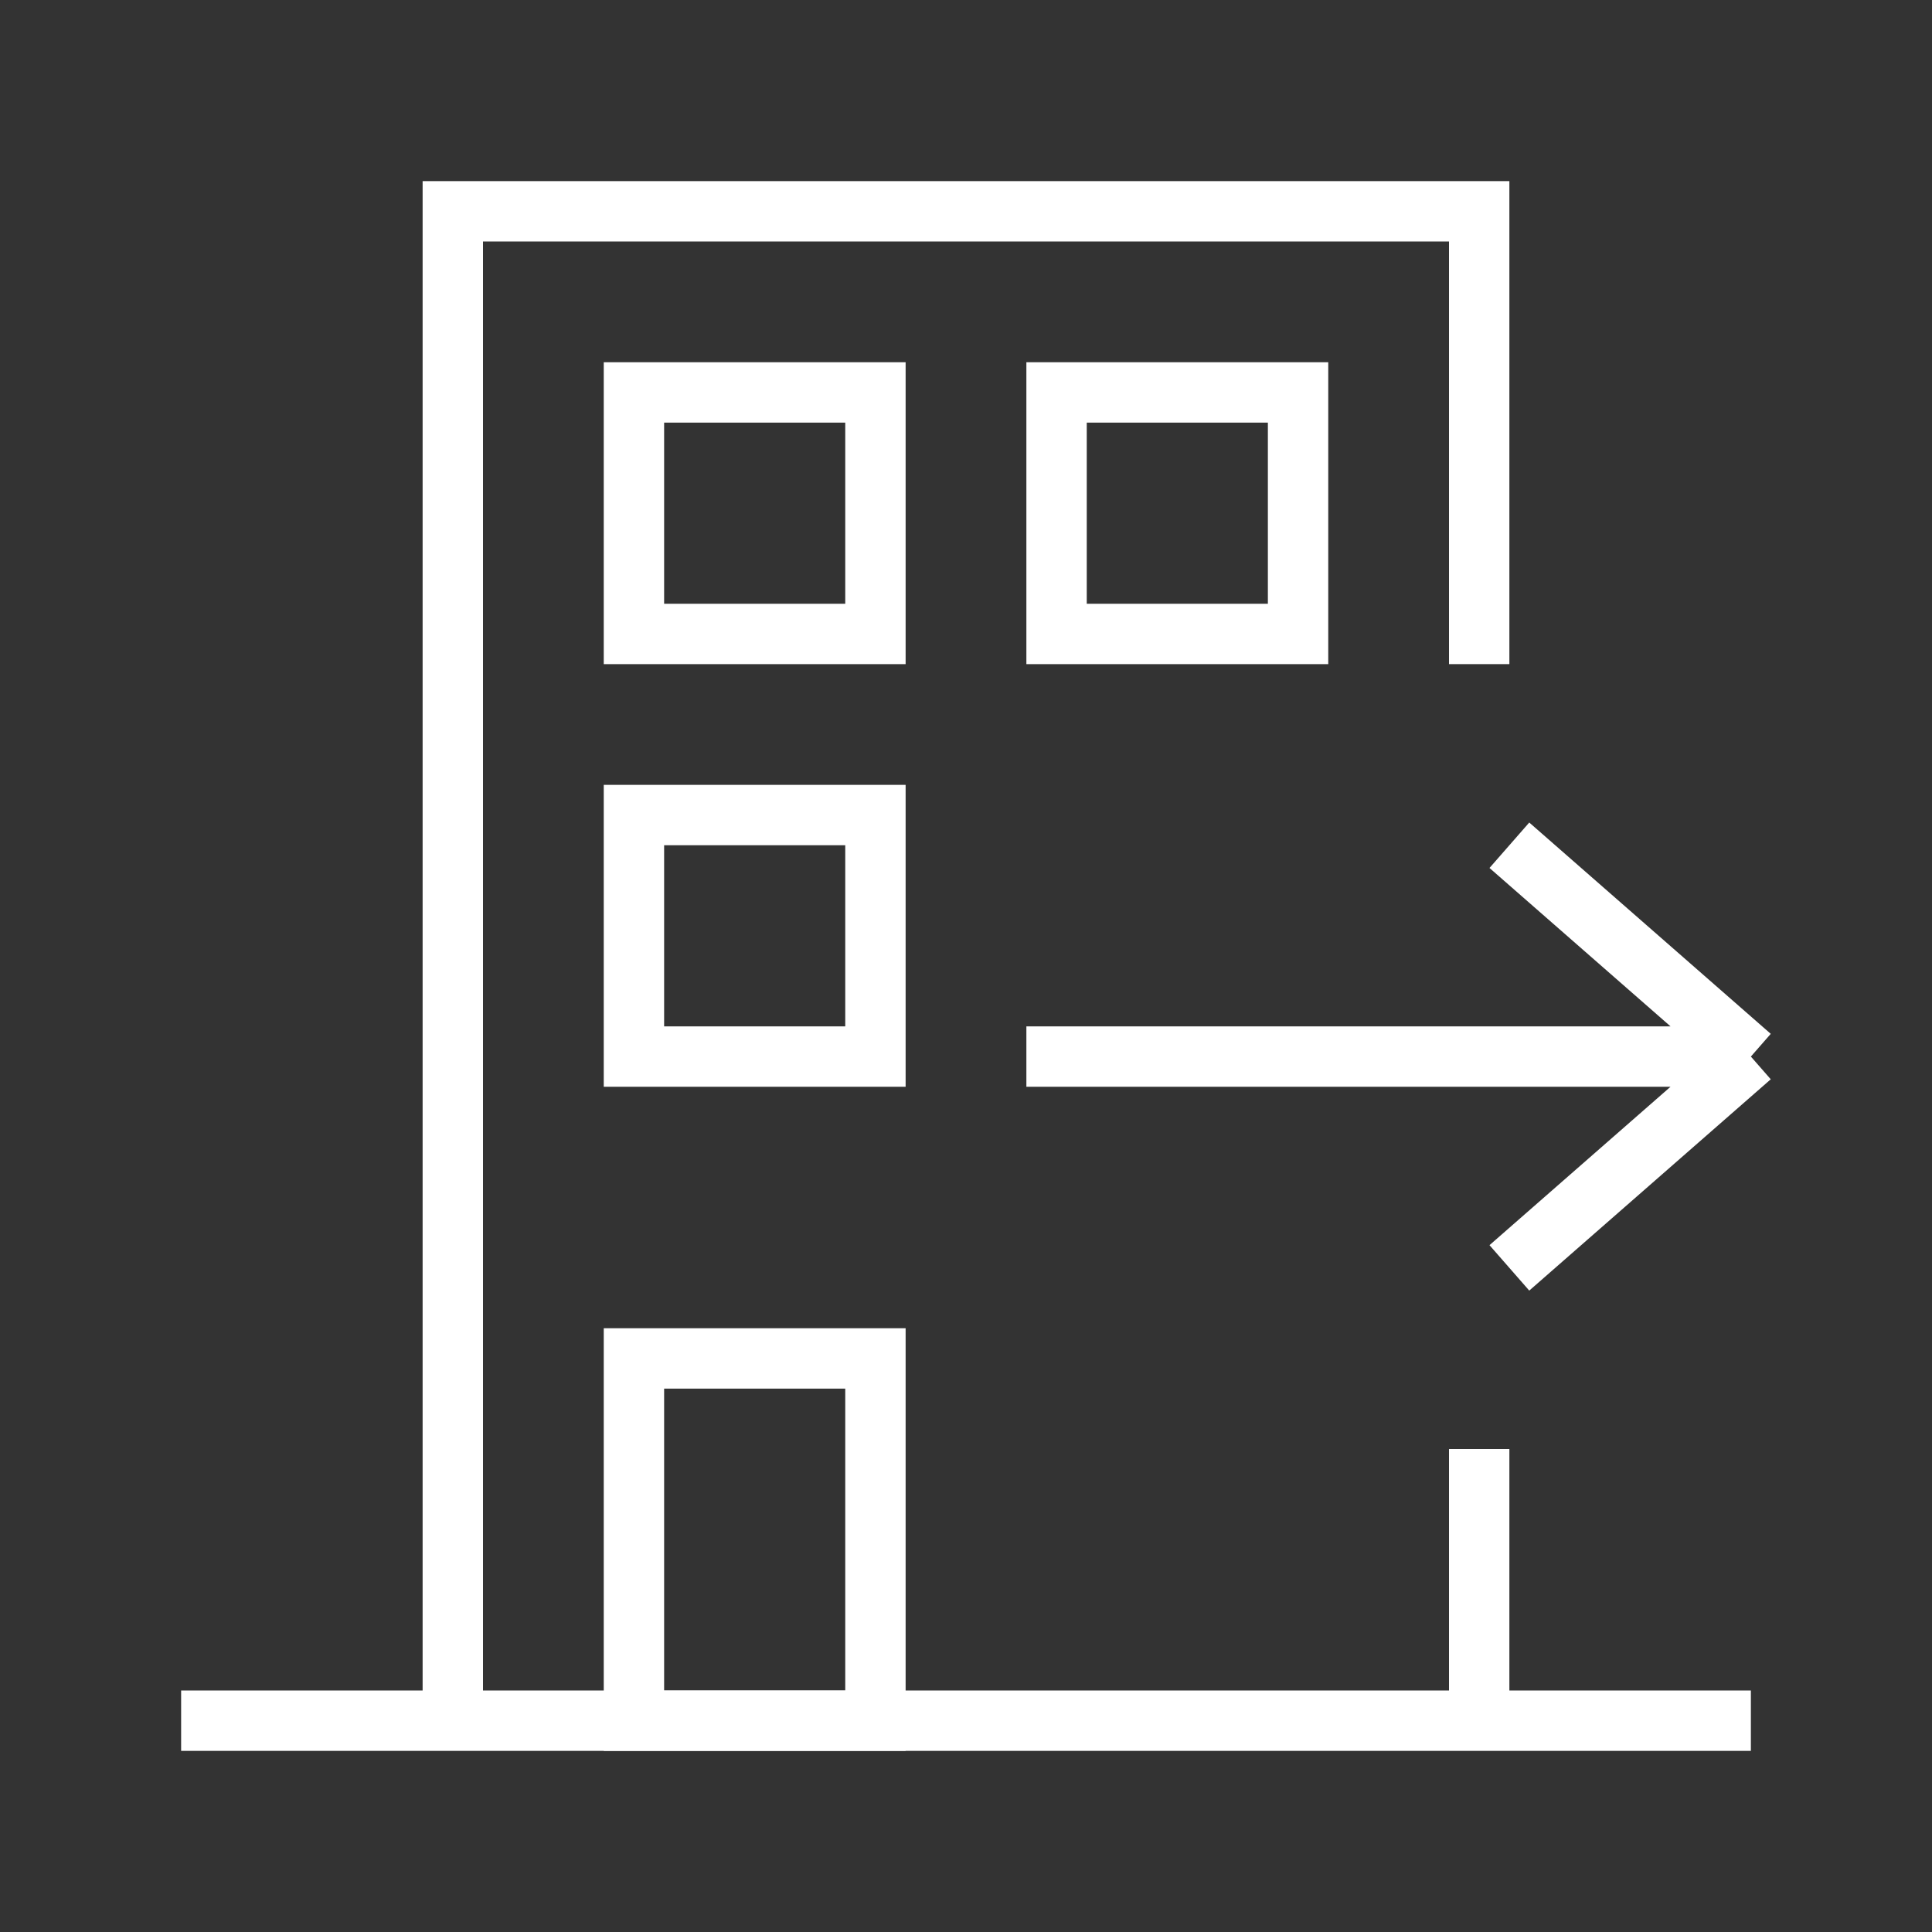
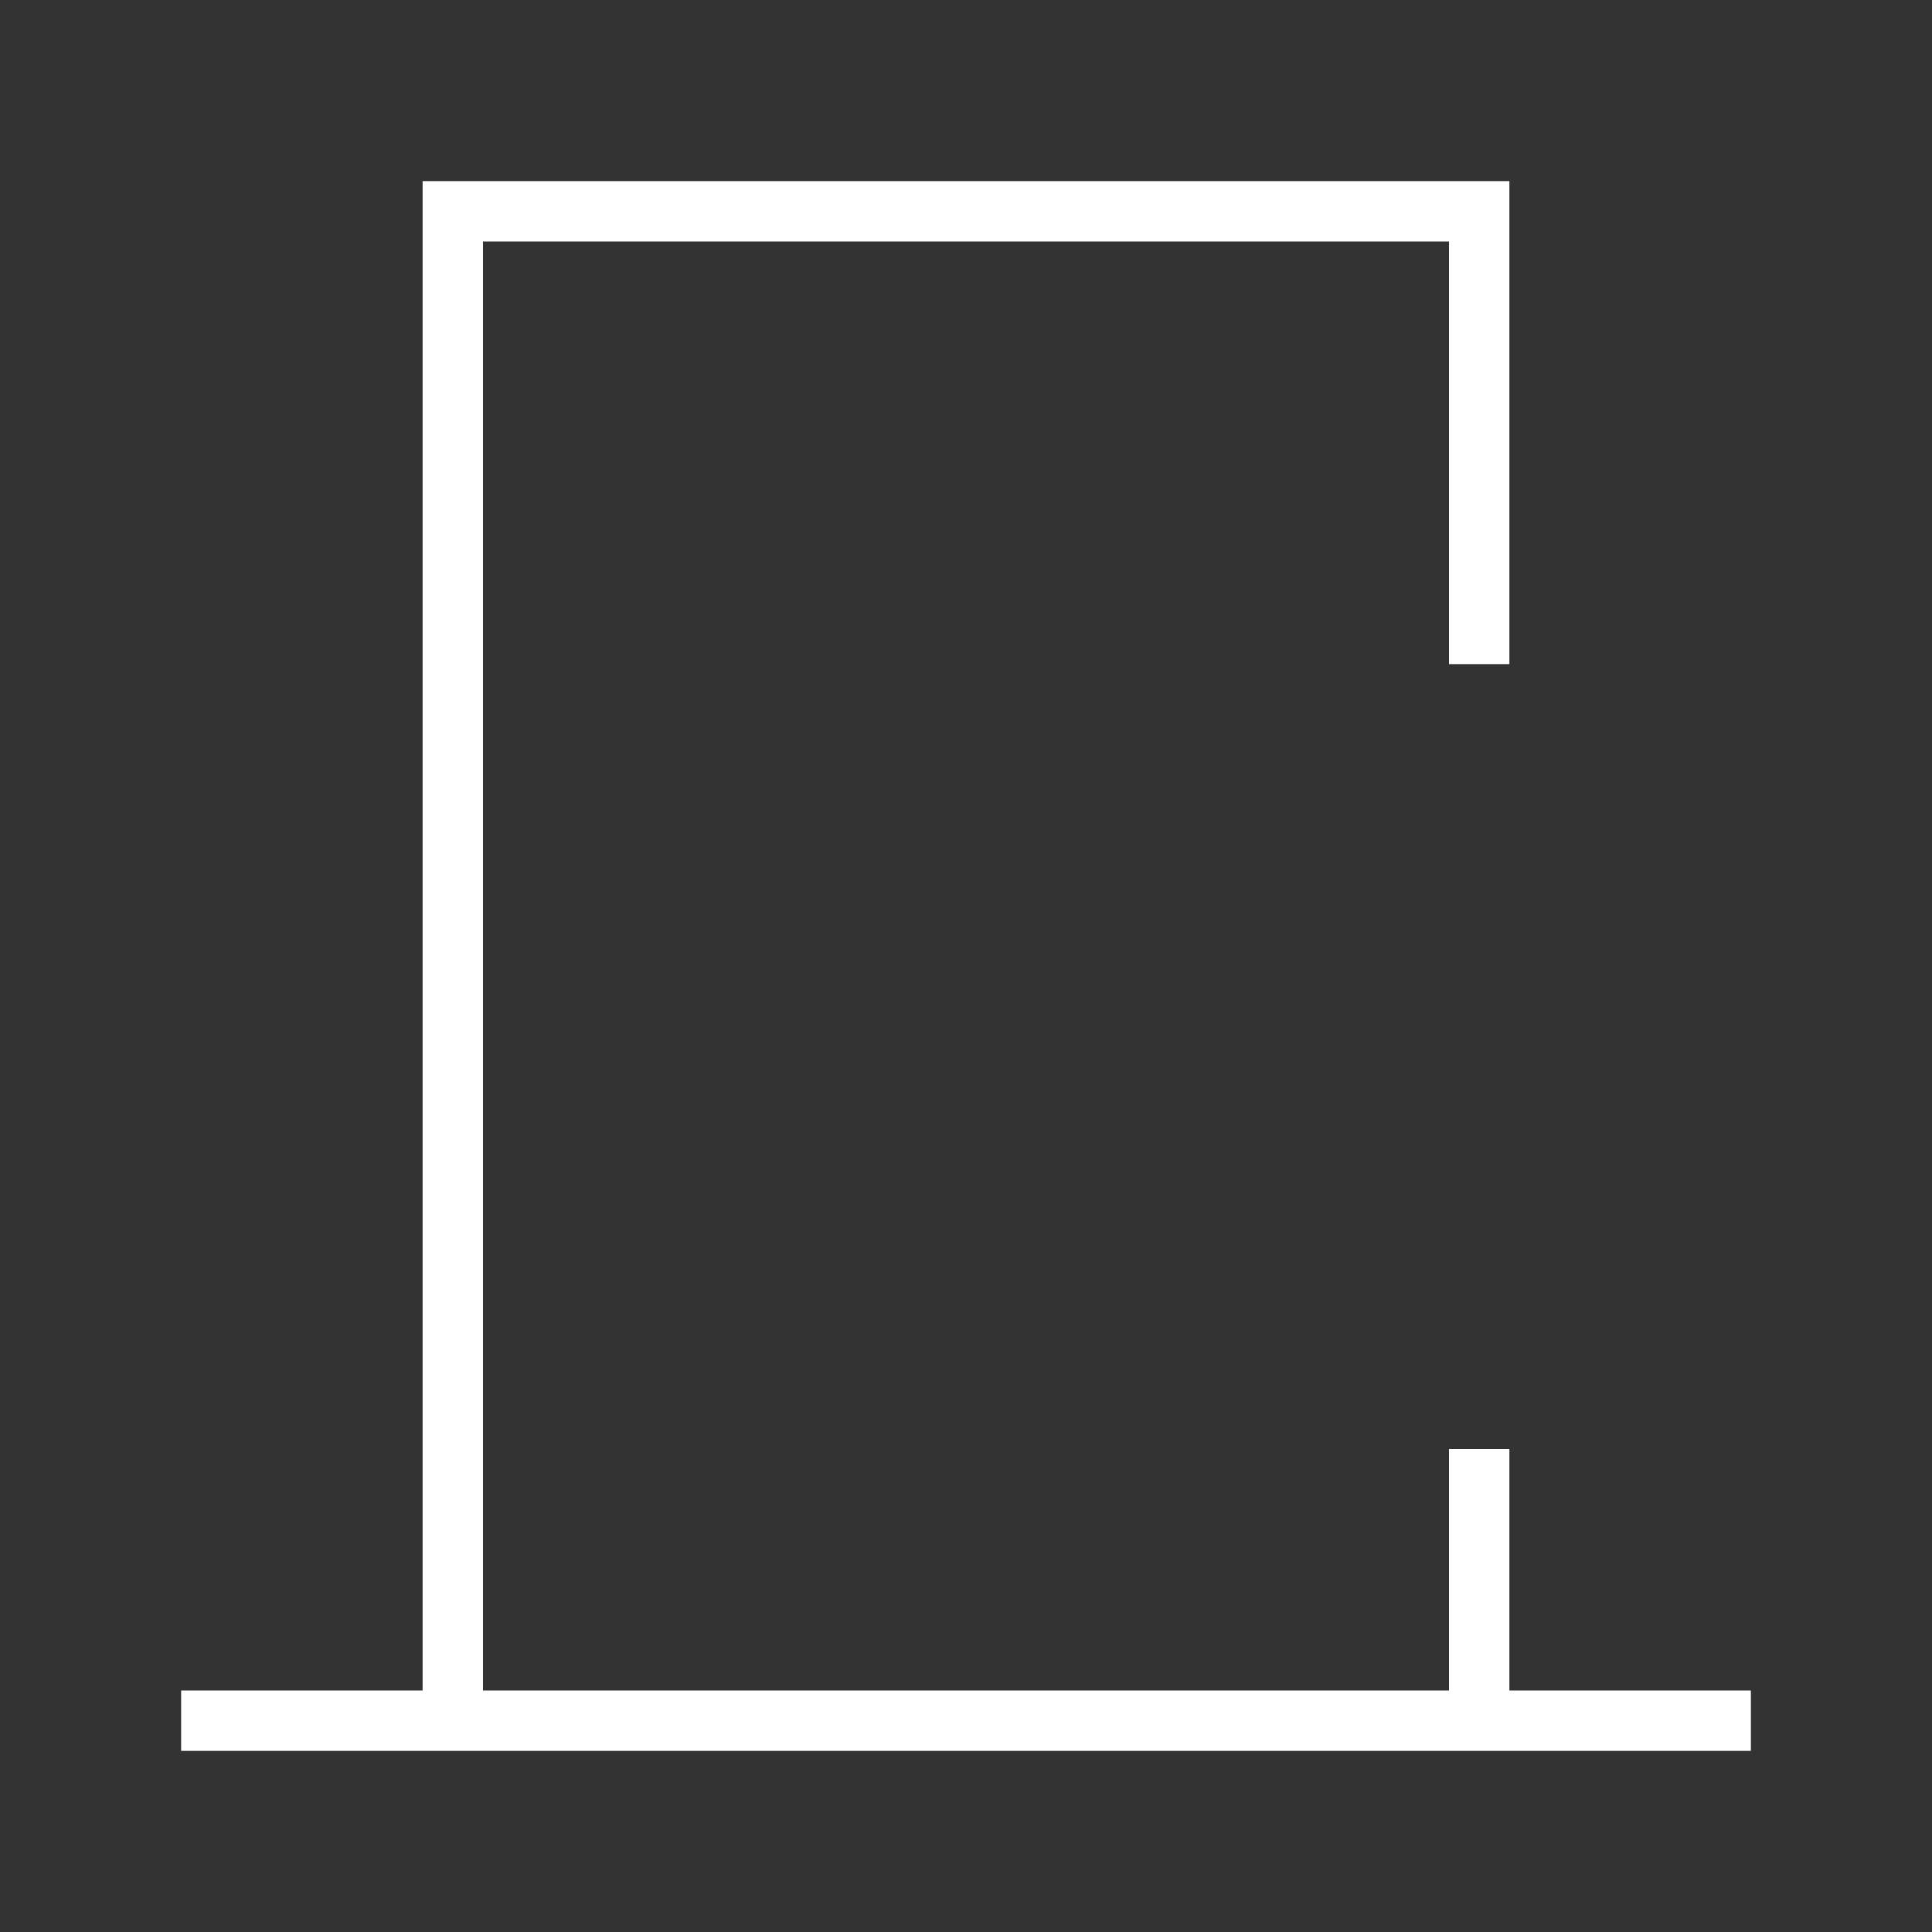
<svg xmlns="http://www.w3.org/2000/svg" width="32" height="32" fill="none">
  <rect width="100%" height="100%" fill="#333333" stroke="none" />
  <path fill-rule="evenodd" clip-rule="evenodd" d="M7.5 3H7v25H3v1h26v-1h-4v-4h-1v4H8V4h16v7h1V3H7.5z" fill="#FFFFFF" />
-   <path d="M25 14l4 3.5m0 0L25 21m4-3.5H17m-6.5 5h4v6h-4v-6zm0-16h4v4h-4v-4zm0 7h4v4h-4v-4zm7-7h4v4h-4v-4z" stroke="#FFFFFF" />
</svg>